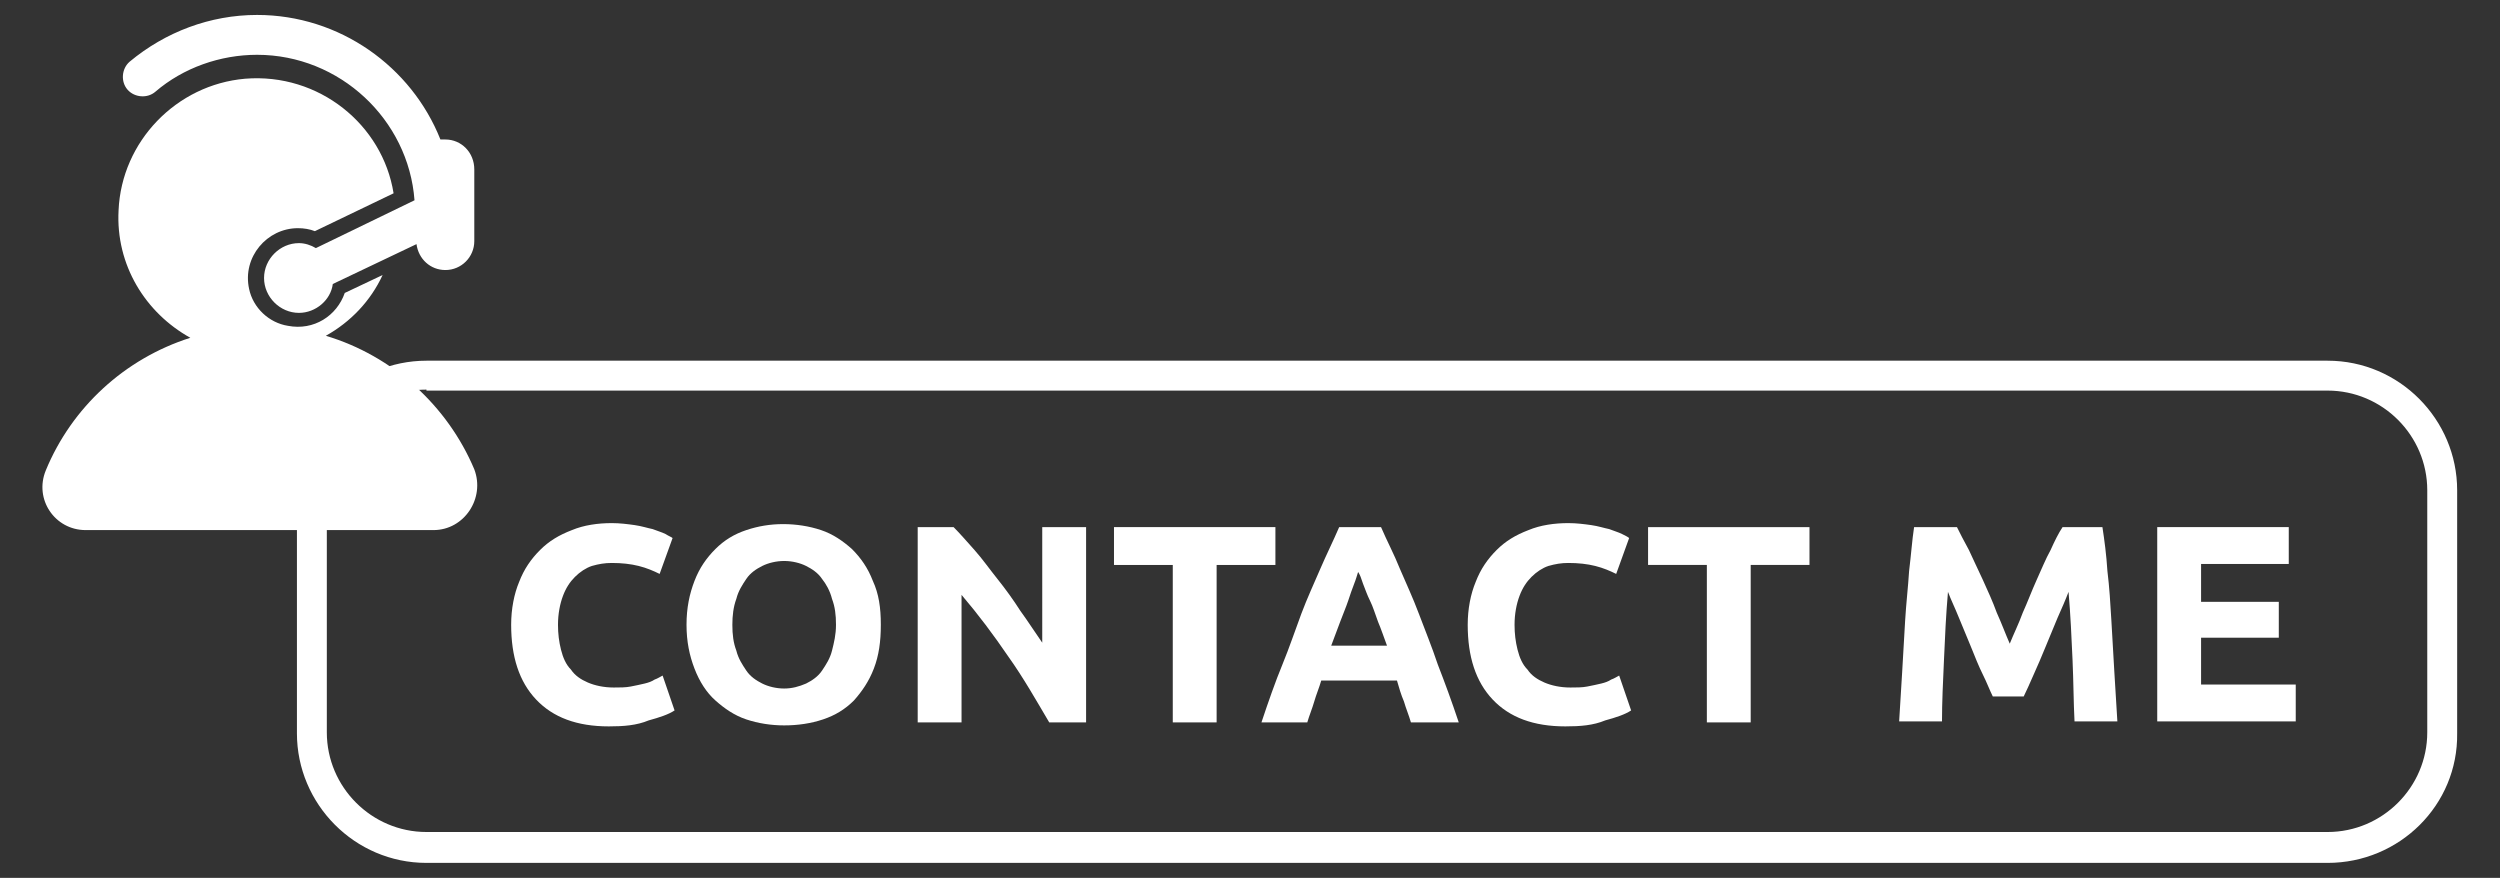
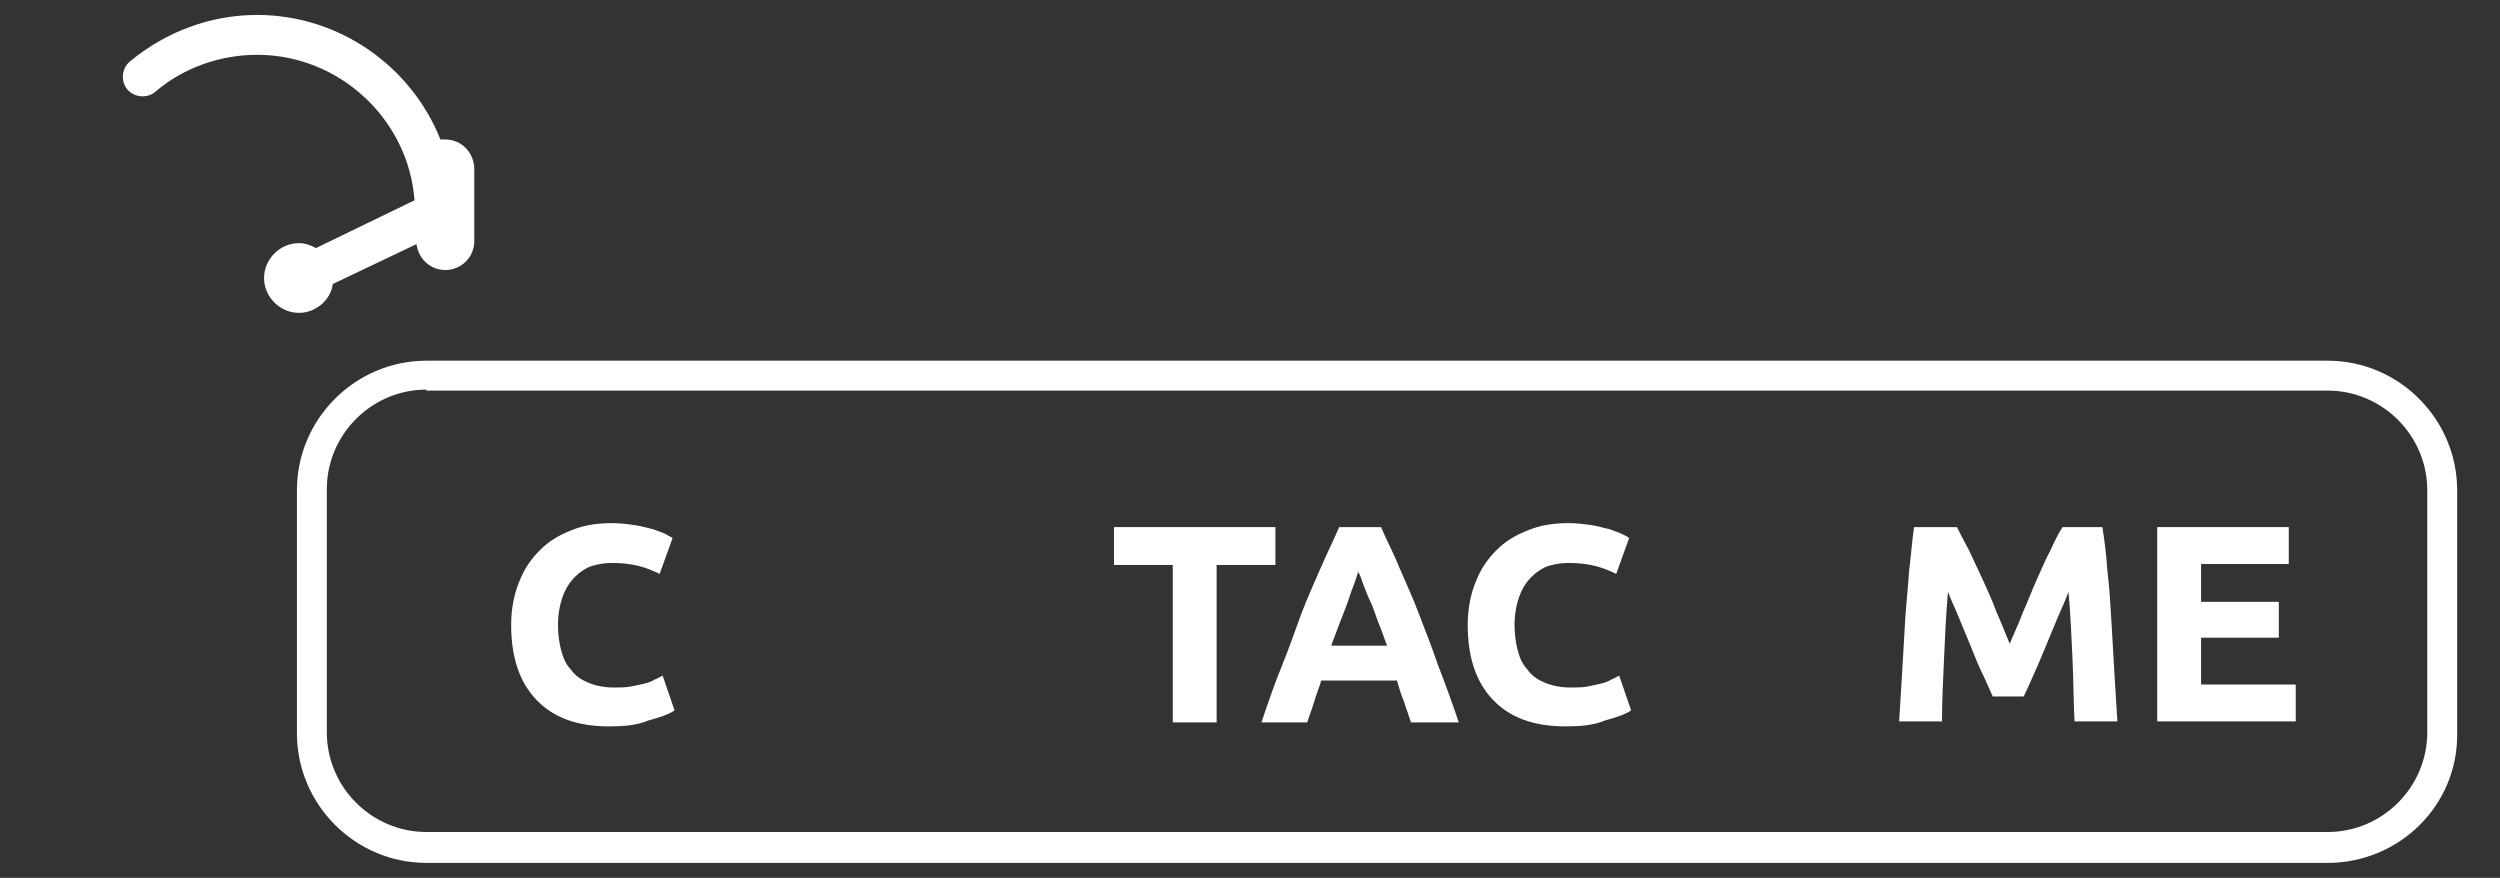
<svg xmlns="http://www.w3.org/2000/svg" version="1.1" id="Capa_1" x="0px" y="0px" viewBox="0 0 250.9 88.1" style="enable-background:new 0 0 250.9 88.1;" xml:space="preserve">
  <rect x="0" y="0" width="250.9" height="88.1" fill="#333333" stroke="none" />
  <style type="text/css">
	.st0{fill:#FFFFFF;}
</style>
  <g>
    <g>
      <path class="st0" d="M61.1,72.9c-3.2,0-5.6-0.9-7.3-2.7c-1.7-1.8-2.5-4.3-2.5-7.5c0-1.6,0.3-3.1,0.8-4.3c0.5-1.3,1.2-2.3,2.1-3.2    s1.9-1.5,3.2-2c1.2-0.5,2.6-0.7,4-0.7c0.8,0,1.6,0.1,2.3,0.2c0.7,0.1,1.3,0.3,1.8,0.4c0.5,0.2,0.9,0.3,1.3,0.5    c0.3,0.2,0.6,0.3,0.7,0.4l-1.3,3.6c-0.6-0.3-1.3-0.6-2.1-0.8c-0.8-0.2-1.7-0.3-2.7-0.3c-0.7,0-1.3,0.1-2,0.3    c-0.6,0.2-1.2,0.6-1.7,1.1c-0.5,0.5-0.9,1.1-1.2,1.9c-0.3,0.8-0.5,1.8-0.5,2.9c0,0.9,0.1,1.7,0.3,2.5c0.2,0.8,0.5,1.5,1,2    c0.4,0.6,1,1,1.7,1.3c0.7,0.3,1.6,0.5,2.6,0.5c0.6,0,1.2,0,1.7-0.1c0.5-0.1,1-0.2,1.4-0.3s0.7-0.2,1-0.4c0.3-0.1,0.6-0.3,0.8-0.4    l1.2,3.5c-0.6,0.4-1.5,0.7-2.6,1C63.9,72.8,62.6,72.9,61.1,72.9z" />
-       <path class="st0" d="M88.4,62.7c0,1.7-0.2,3.1-0.7,4.4c-0.5,1.3-1.2,2.3-2,3.2c-0.9,0.9-1.9,1.5-3.1,1.9c-1.2,0.4-2.5,0.6-3.9,0.6    c-1.3,0-2.6-0.2-3.8-0.6c-1.2-0.4-2.2-1.1-3.1-1.9s-1.6-1.9-2.1-3.2c-0.5-1.3-0.8-2.7-0.8-4.4c0-1.7,0.3-3.1,0.8-4.4    c0.5-1.3,1.2-2.3,2.1-3.2c0.9-0.9,1.9-1.5,3.1-1.9c1.2-0.4,2.4-0.6,3.7-0.6c1.3,0,2.6,0.2,3.8,0.6s2.2,1.1,3.1,1.9    c0.9,0.9,1.6,1.9,2.1,3.2C88.2,59.6,88.4,61,88.4,62.7z M73.5,62.7c0,1,0.1,1.8,0.4,2.6c0.2,0.8,0.6,1.4,1,2c0.4,0.6,1,1,1.6,1.3    c0.6,0.3,1.4,0.5,2.2,0.5c0.8,0,1.5-0.2,2.2-0.5c0.6-0.3,1.2-0.7,1.6-1.3c0.4-0.6,0.8-1.2,1-2c0.2-0.8,0.4-1.6,0.4-2.6    s-0.1-1.8-0.4-2.6c-0.2-0.8-0.6-1.5-1-2c-0.4-0.6-1-1-1.6-1.3c-0.6-0.3-1.4-0.5-2.2-0.5c-0.8,0-1.6,0.2-2.2,0.5    c-0.6,0.3-1.2,0.7-1.6,1.3c-0.4,0.6-0.8,1.2-1,2C73.6,60.9,73.5,61.8,73.5,62.7z" />
-       <path class="st0" d="M105.3,72.5c-1.3-2.2-2.6-4.5-4.1-6.6c-1.5-2.2-3-4.2-4.7-6.2v12.8h-4.4V52.9h3.6c0.6,0.6,1.3,1.4,2.1,2.3    c0.8,0.9,1.5,1.9,2.3,2.9c0.8,1,1.6,2.1,2.3,3.2c0.8,1.1,1.5,2.2,2.2,3.2V52.9h4.4v19.6H105.3z" />
      <path class="st0" d="M128,52.9v3.8h-5.9v15.8h-4.4V56.7h-5.9v-3.8H128z" />
      <path class="st0" d="M141.6,72.5c-0.2-0.7-0.5-1.4-0.7-2.1c-0.3-0.7-0.5-1.4-0.7-2.1h-7.6c-0.2,0.7-0.5,1.4-0.7,2.1    c-0.2,0.7-0.5,1.4-0.7,2.1h-4.6c0.7-2.1,1.4-4.1,2.1-5.8s1.3-3.5,1.9-5.1c0.6-1.6,1.3-3.1,1.9-4.5c0.6-1.4,1.3-2.8,1.9-4.2h4.2    c0.6,1.4,1.3,2.7,1.9,4.2c0.6,1.4,1.3,2.9,1.9,4.5c0.6,1.6,1.3,3.3,1.9,5.1c0.7,1.8,1.4,3.7,2.1,5.8H141.6z M136.3,57.4    c-0.1,0.3-0.2,0.7-0.4,1.2c-0.2,0.5-0.4,1.1-0.6,1.7c-0.2,0.6-0.5,1.3-0.8,2.1s-0.6,1.6-0.9,2.4h5.6c-0.3-0.8-0.6-1.7-0.9-2.4    c-0.3-0.8-0.5-1.5-0.8-2.1c-0.3-0.6-0.5-1.2-0.7-1.7C136.6,58,136.5,57.7,136.3,57.4z" />
      <path class="st0" d="M157.1,72.9c-3.2,0-5.6-0.9-7.3-2.7c-1.7-1.8-2.5-4.3-2.5-7.5c0-1.6,0.3-3.1,0.8-4.3c0.5-1.3,1.2-2.3,2.1-3.2    s1.9-1.5,3.2-2c1.2-0.5,2.6-0.7,4-0.7c0.8,0,1.6,0.1,2.3,0.2c0.7,0.1,1.3,0.3,1.8,0.4c0.5,0.2,0.9,0.3,1.3,0.5s0.6,0.3,0.7,0.4    l-1.3,3.6c-0.6-0.3-1.3-0.6-2.1-0.8c-0.8-0.2-1.7-0.3-2.7-0.3c-0.7,0-1.3,0.1-2,0.3c-0.6,0.2-1.2,0.6-1.7,1.1    c-0.5,0.5-0.9,1.1-1.2,1.9c-0.3,0.8-0.5,1.8-0.5,2.9c0,0.9,0.1,1.7,0.3,2.5c0.2,0.8,0.5,1.5,1,2c0.4,0.6,1,1,1.7,1.3    c0.7,0.3,1.6,0.5,2.6,0.5c0.6,0,1.2,0,1.7-0.1c0.5-0.1,1-0.2,1.4-0.3s0.7-0.2,1-0.4c0.3-0.1,0.6-0.3,0.8-0.4l1.2,3.5    c-0.6,0.4-1.5,0.7-2.6,1C159.9,72.8,158.6,72.9,157.1,72.9z" />
-       <path class="st0" d="M181.6,52.9v3.8h-5.9v15.8h-4.4V56.7h-5.9v-3.8H181.6z" />
      <path class="st0" d="M196.4,52.9c0.3,0.6,0.7,1.4,1.2,2.3c0.4,0.9,0.9,1.9,1.4,3s1,2.2,1.4,3.3c0.5,1.1,0.9,2.2,1.3,3.1    c0.4-1,0.9-2,1.3-3.1c0.5-1.1,0.9-2.2,1.4-3.3s0.9-2.1,1.4-3c0.4-0.9,0.8-1.7,1.2-2.3h4c0.2,1.3,0.4,2.8,0.5,4.4    c0.2,1.6,0.3,3.3,0.4,5c0.1,1.7,0.2,3.5,0.3,5.2s0.2,3.4,0.3,4.9h-4.3c-0.1-1.9-0.1-4-0.2-6.2c-0.1-2.2-0.2-4.5-0.4-6.8    c-0.3,0.8-0.7,1.7-1.1,2.6c-0.4,1-0.8,1.9-1.2,2.9c-0.4,1-0.8,1.9-1.2,2.8c-0.4,0.9-0.7,1.6-1,2.2h-3.1c-0.3-0.6-0.6-1.4-1-2.2    s-0.8-1.8-1.2-2.8s-0.8-1.9-1.2-2.9c-0.4-1-0.8-1.8-1.1-2.6c-0.2,2.3-0.3,4.5-0.4,6.8c-0.1,2.2-0.2,4.3-0.2,6.2h-4.3    c0.1-1.5,0.2-3.2,0.3-4.9s0.2-3.5,0.3-5.2c0.1-1.7,0.3-3.4,0.4-5c0.2-1.6,0.3-3.1,0.5-4.4H196.4z" />
      <path class="st0" d="M216.5,72.5V52.9h13.2v3.7h-8.8v3.8h7.8v3.6h-7.8v4.7h9.5v3.7H216.5z" />
    </g>
    <g>
      <path class="st0" d="M233.6,86.6H42.8c-7.2,0-13-5.9-13-13V49.2c0-7.2,5.9-13,13-13h190.8c7.2,0,13,5.9,13,13v24.4    C246.7,80.8,240.8,86.6,233.6,86.6z M42.8,39.1c-5.5,0-10,4.5-10,10v24.4c0,5.5,4.5,10,10,10h190.8c5.5,0,10-4.5,10-10V49.2    c0-5.5-4.5-10-10-10H42.8z" />
    </g>
-     <path class="st0" d="M43.5,53.2H8.6c-3.1,0-5.2-3.1-4-6c2.6-6.3,7.9-11.2,14.5-13.3c-4.5-2.5-7.5-7.3-7.2-12.8   c0.3-6.9,5.8-12.6,12.7-13.2c7.4-0.6,13.8,4.6,14.9,11.5l-7.9,3.8c-0.5-0.2-1.1-0.3-1.7-0.3c-3.1,0-5.6,2.9-4.9,6.1   c0.4,1.9,2,3.4,3.9,3.7c2.6,0.5,4.9-1,5.7-3.3l3.8-1.8c-1.2,2.6-3.2,4.7-5.7,6.1c6.7,2,12.2,7,14.9,13.4   C48.7,50,46.6,53.2,43.5,53.2z" />
    <path class="st0" d="M44.7,14c-0.2,0-0.3,0-0.5,0C41.3,6.7,34.1,1.5,25.8,1.5c-4.7,0-9.2,1.7-12.8,4.7c-0.8,0.7-0.9,2-0.2,2.8   c0.7,0.8,2,0.9,2.8,0.2c2.8-2.4,6.5-3.7,10.2-3.7c8.3,0,15.2,6.5,15.8,14.6l-9.9,4.8c-0.5-0.3-1.1-0.5-1.7-0.5   c-1.9,0-3.5,1.6-3.5,3.5c0,1.9,1.6,3.5,3.5,3.5c1.7,0,3.2-1.3,3.4-2.9l8.4-4c0.2,1.5,1.4,2.6,2.9,2.6c1.6,0,2.9-1.3,2.9-2.9v-7.2   C47.6,15.3,46.3,14,44.7,14z" />
  </g>
</svg>